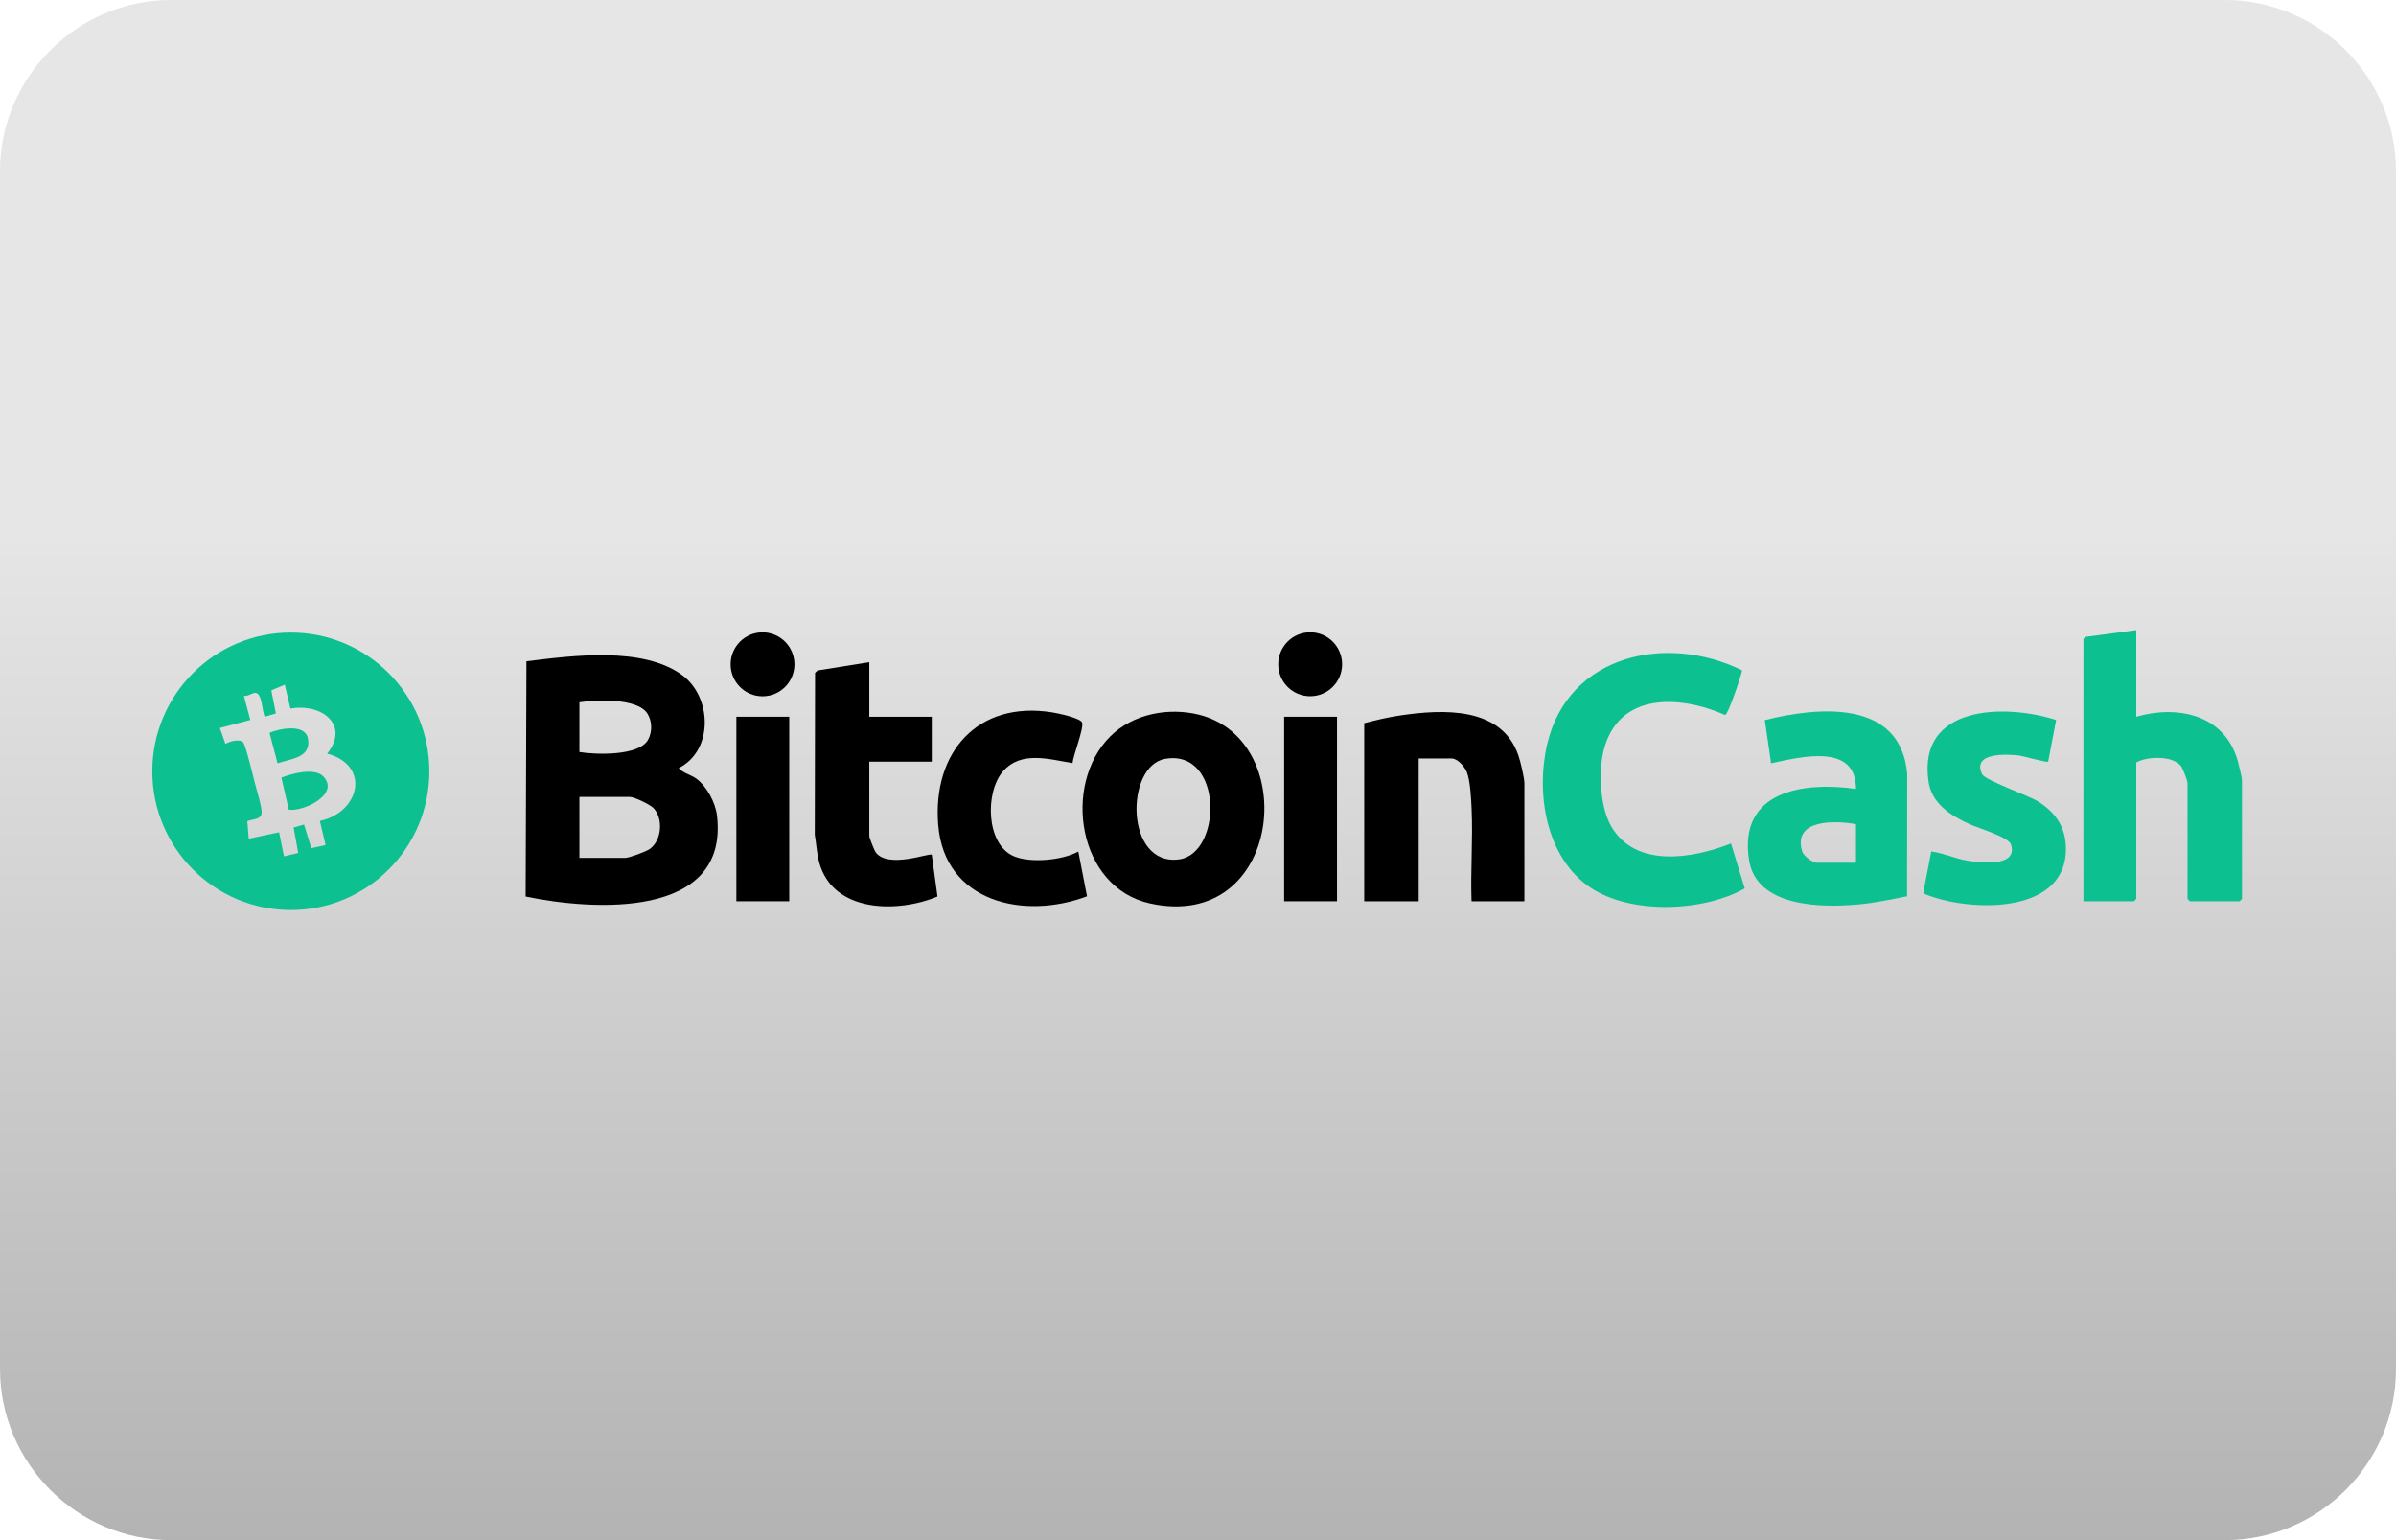
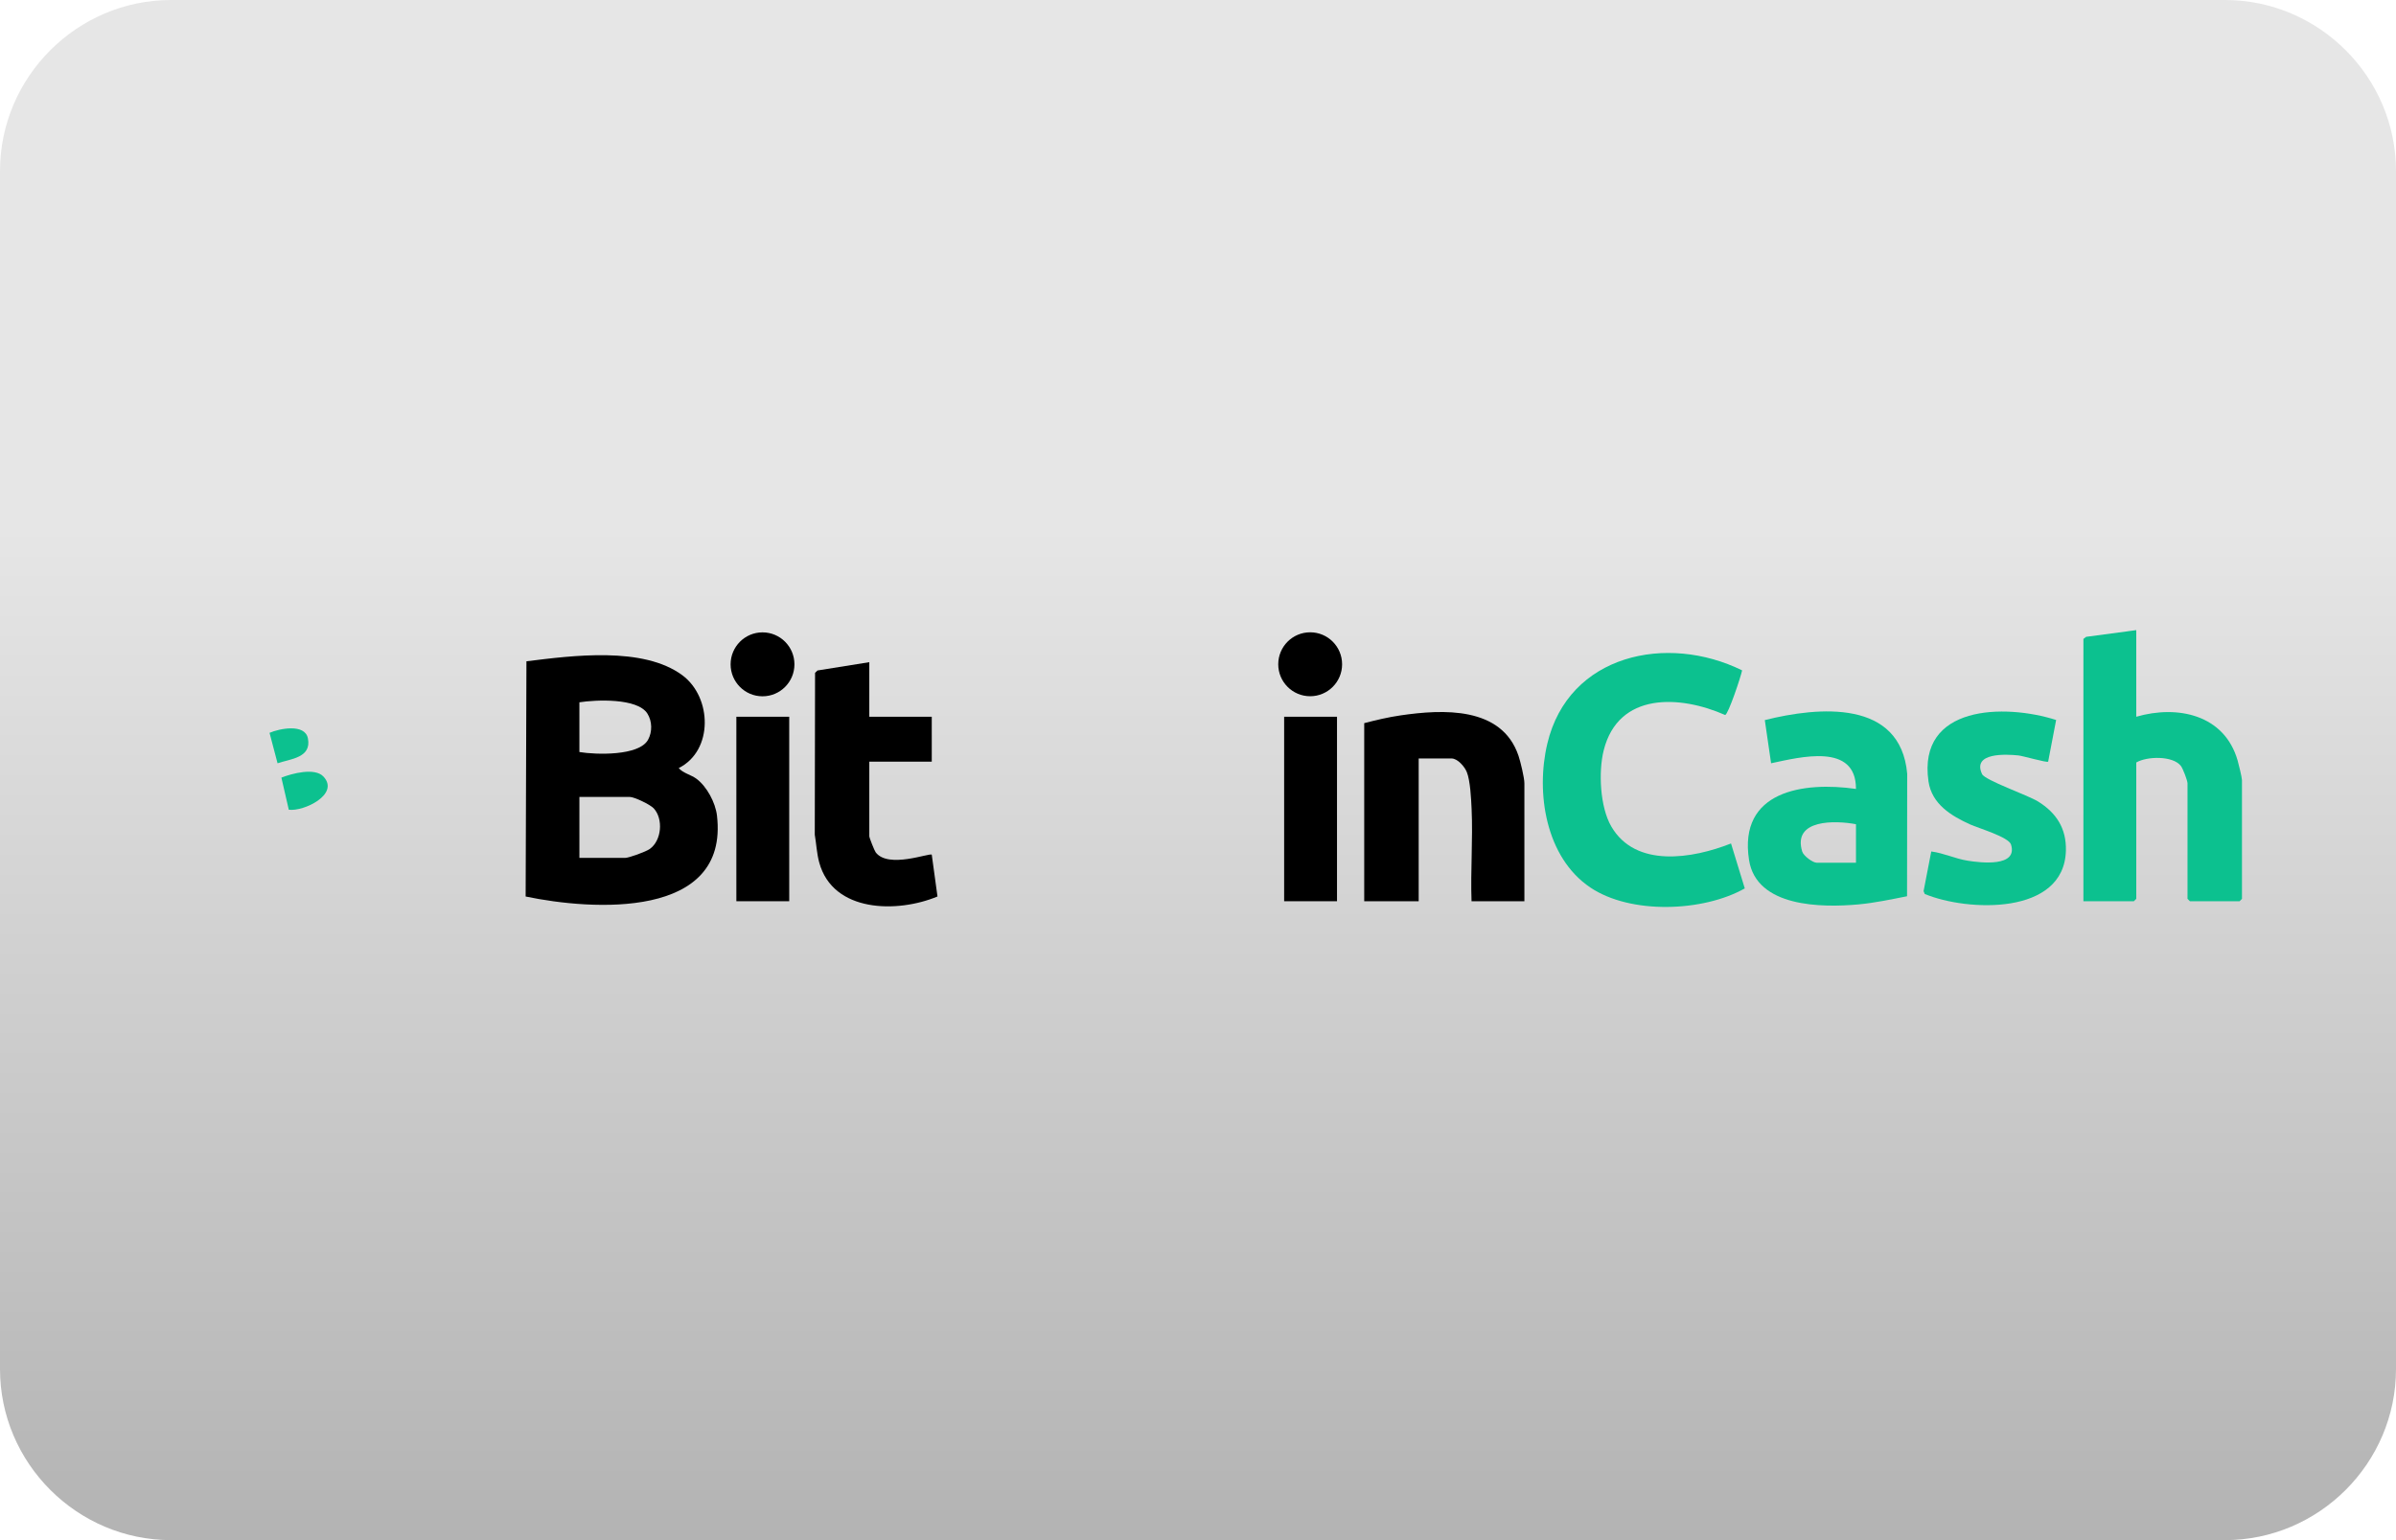
<svg xmlns="http://www.w3.org/2000/svg" width="1400" height="900" viewBox="0 0 1400 900" fill="none">
  <g clip-path="url(#clip0_12_25)">
    <path d="M1300 900H100C45 900 0 855 0 800V100C0 45 45 0 100 0H1300C1355 0 1400 45 1400 100V800C1400 855 1355 900 1300 900Z" fill="url(#paint0_linear_12_25)" />
    <path d="M418.93 476.589C418.04 469.009 412.983 459.486 406.811 454.987C403.786 452.78 399.084 451.775 396.575 448.845C416.963 438.617 416.036 407.473 398.747 394.625C375.821 377.579 334.257 383.129 307.603 386.435L307.135 523.886C346.02 532.039 426.047 537.354 418.93 476.589ZM338.547 410.394C348.155 408.892 372.487 407.802 378.284 416.997C381.112 421.496 381.215 427.675 378.659 432.296C373.376 441.876 348.118 441.05 338.547 439.462V410.394ZM379.661 496.114C377.45 497.683 367.561 501.327 365.219 501.327H338.547V465.703H368.029C370.67 465.703 379.96 470.183 381.974 472.362C387.659 478.505 386.666 491.127 379.661 496.114Z" fill="black" />
    <path d="M1248.23 368.215V418.838C1272.46 411.831 1299.74 417.645 1307.45 444.356C1308.04 446.403 1310 454.349 1310 455.87V525.239L1308.6 526.648H1279.58L1278.18 525.239V457.739C1278.18 456.133 1275.45 449.033 1274.3 447.568C1269.5 441.453 1254.4 441.942 1248.24 445.558V525.239L1246.83 526.648H1217.35V373.371L1218.93 372.141L1248.24 368.215H1248.23Z" fill="#0CC18F" />
    <path d="M1017.93 391.742C1017.21 395.433 1009.91 417.278 1008.03 417.823C981.659 406.177 945.612 404.242 937.042 438.514C933.924 451.005 934.879 471.517 941.444 482.872C955.707 507.554 989.254 501.656 1011.45 492.893L1019.49 519.153C995.126 532.903 952.739 534.48 929.185 518.589C903.177 501.045 897.286 463.346 904.104 434.578C916.513 382.237 974.167 370.159 1017.94 391.742H1017.93Z" fill="#0CC18F" />
-     <path d="M700.529 417.635C682.716 413.212 661.887 417.147 648.654 430.409C620.651 458.472 629.614 518.542 671.87 527.897C748.976 544.981 760.654 432.55 700.529 417.635ZM688.962 502.182C657.27 506.408 657.307 447.474 680.842 443.435C714.82 437.603 714.239 498.81 688.962 502.182Z" fill="black" />
    <path d="M1031.19 420.791L1034.86 446.027C1051.93 442.421 1084.56 433.874 1084.45 461.017C1053.68 456.621 1015.7 462.172 1021.97 502.51C1026.29 530.292 1064.59 530.432 1085.84 528.507C1095.38 527.643 1104.93 525.577 1114.3 523.736L1114.39 452.132C1110.51 408.572 1062.64 412.921 1031.19 420.791ZM1084.46 504.144H1061.52C1059.22 504.144 1053.83 500.181 1053.05 497.626C1047.2 478.523 1072.62 479.406 1084.46 481.641V504.144Z" fill="#0CC18F" />
    <path d="M890.721 526.648H859.834C859.188 508.765 860.686 490.564 859.871 472.71C859.609 466.905 859.094 456.161 857.062 451.155C855.769 447.981 851.705 443.219 848.137 443.219H828.947V526.648H797.123V422.585C804.11 420.754 811.162 419.101 818.336 418.049C843.032 414.442 877.385 412.658 887.237 441.538C888.408 444.975 890.712 454.471 890.712 457.739V526.638L890.721 526.648Z" fill="black" />
    <path d="M507.939 386.962V418.838H544.436V445.088H507.939V488.676C507.939 489.521 510.936 497.091 511.666 498.068C518.99 507.817 543.256 498.218 544.436 499.449L547.779 523.868C524.534 533.617 486.651 533.448 478.662 503.938C477.22 498.622 477.005 493.175 476.078 487.775L476.246 393.179L477.679 391.798L507.939 386.952V386.962Z" fill="black" />
    <path d="M1201.41 420.744L1196.75 445.088C1196.04 445.802 1182.05 441.726 1179.33 441.444C1172.16 440.711 1152.18 439.641 1158.14 452.357C1159.84 455.983 1184.9 464.67 1190.84 468.352C1201.5 474.964 1207.47 484.083 1207.12 497.11C1206.09 535.1 1149.47 532.724 1124.65 522.412L1123.96 520.759L1128.45 497.57C1135.72 498.5 1142.49 501.815 1149.74 502.961C1157.35 504.173 1179.17 506.793 1175.06 493.522C1173.71 489.117 1155.96 483.942 1151.22 481.792C1140.15 476.776 1128.75 469.92 1126.82 456.546C1120.4 411.991 1171.3 411.108 1201.42 420.735L1201.41 420.744Z" fill="#0CC18F" />
-     <path d="M626.692 445.915C612.934 443.707 596.732 438.551 586.074 450.704C575.482 462.782 575.959 493.626 592.602 500.435C602.351 504.426 620.726 502.736 630.082 497.608L635.149 523.746C598.446 537.589 551.909 527.371 548.2 482.102C544.726 439.725 571.183 409.286 614.844 416.283C617.935 416.781 631.421 419.589 632.302 422.284C633.388 425.619 627.151 441.256 626.692 445.924V445.915Z" fill="black" />
    <path d="M461.15 418.837H430.263V526.647H461.15V418.837Z" fill="black" />
    <path d="M781.221 418.837H750.334V526.647H781.221V418.837Z" fill="black" />
    <path d="M765.543 406.854C775.846 406.854 784.199 398.49 784.199 388.173C784.199 377.856 775.846 369.492 765.543 369.492C755.24 369.492 746.887 377.856 746.887 388.173C746.887 398.49 755.24 406.854 765.543 406.854Z" fill="black" />
    <path d="M445.546 406.891C455.844 406.891 464.193 398.528 464.193 388.211C464.193 377.894 455.844 369.53 445.546 369.53C435.248 369.53 426.9 377.894 426.9 388.211C426.9 398.528 435.248 406.891 445.546 406.891Z" fill="black" />
-     <path d="M169.934 369.652C125.233 369.652 88.998 405.942 88.998 450.714C88.998 495.485 125.233 531.785 169.934 531.785C214.635 531.785 250.86 495.485 250.86 450.714C250.86 405.942 214.626 369.652 169.934 369.652ZM186.885 479.725L190.248 493.804L181.903 495.635L177.651 481.82L171.545 483.557L174.261 498.453L165.916 500.397L163.069 486.356L145.322 490.085L144.507 479.894C147.129 478.636 152.252 479.087 152.842 475.527C153.367 472.362 149.761 461.045 148.796 457.072C147.935 453.522 143.467 435.226 142.072 433.808C139.927 431.639 134.102 433.188 131.733 434.719L128.464 425.412L146.258 420.697L142.512 406.656C144.75 406.994 146.979 405.153 148.834 404.919C153.32 404.374 152.955 415.456 154.697 418.837L161.205 416.931L158.518 403.435L166.394 400.101L169.691 414.104C187.269 410.742 204.811 423.242 191.184 440.383C216.873 447.361 210.102 474.823 186.885 479.725Z" fill="#0CC18F" />
    <path d="M168.745 473.179L164.418 454.414C170.553 452 183.954 448.375 189.012 453.813C198.667 464.191 177.474 474.325 168.745 473.179Z" fill="#0CC18F" />
    <path d="M162.18 446.027L157.488 428.239C163.238 425.75 178.223 422.66 179.927 431.516C182.119 442.834 169.812 443.435 162.18 446.027Z" fill="#0CC18F" />
  </g>
  <defs>
    <linearGradient id="paint0_linear_12_25" x1="700" y1="900" x2="700" y2="0" gradientUnits="userSpaceOnUse">
      <stop stop-color="#B3B3B3" />
      <stop offset="0.658" stop-color="#E6E6E6" />
    </linearGradient>
    <clipPath id="clip0_12_25">
      <rect width="1400" height="900" fill="white" />
    </clipPath>
  </defs>
</svg>